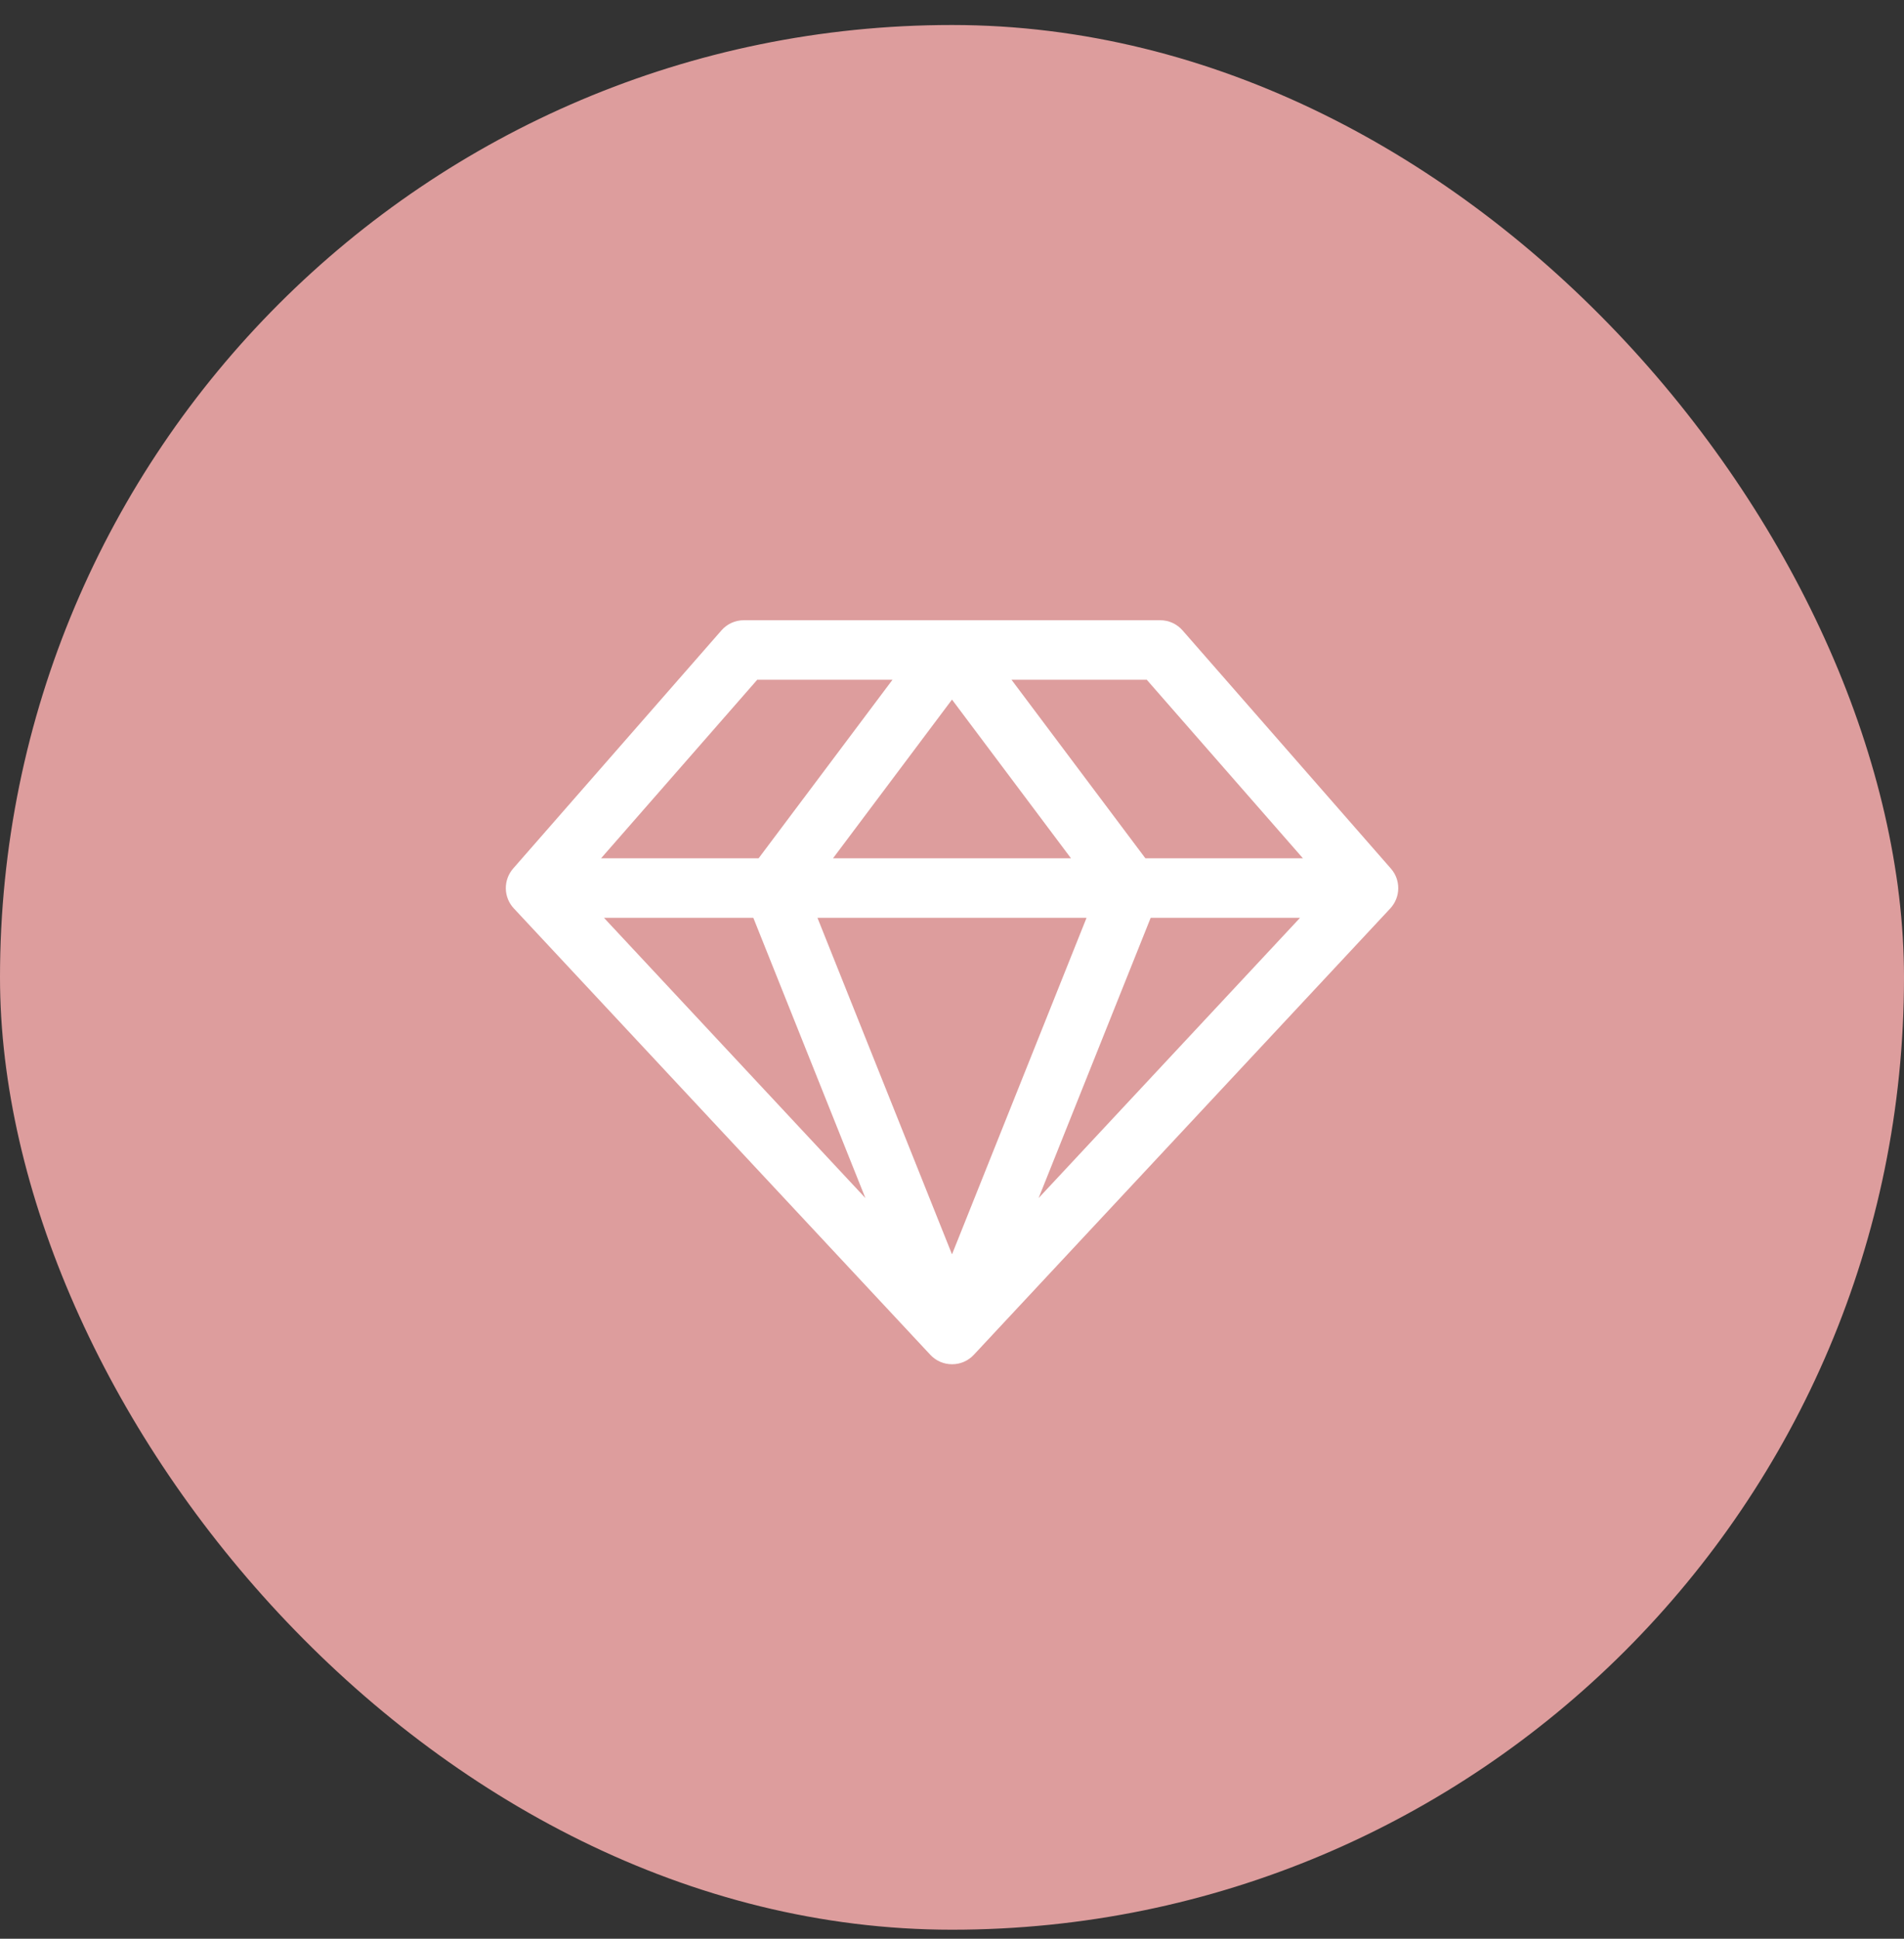
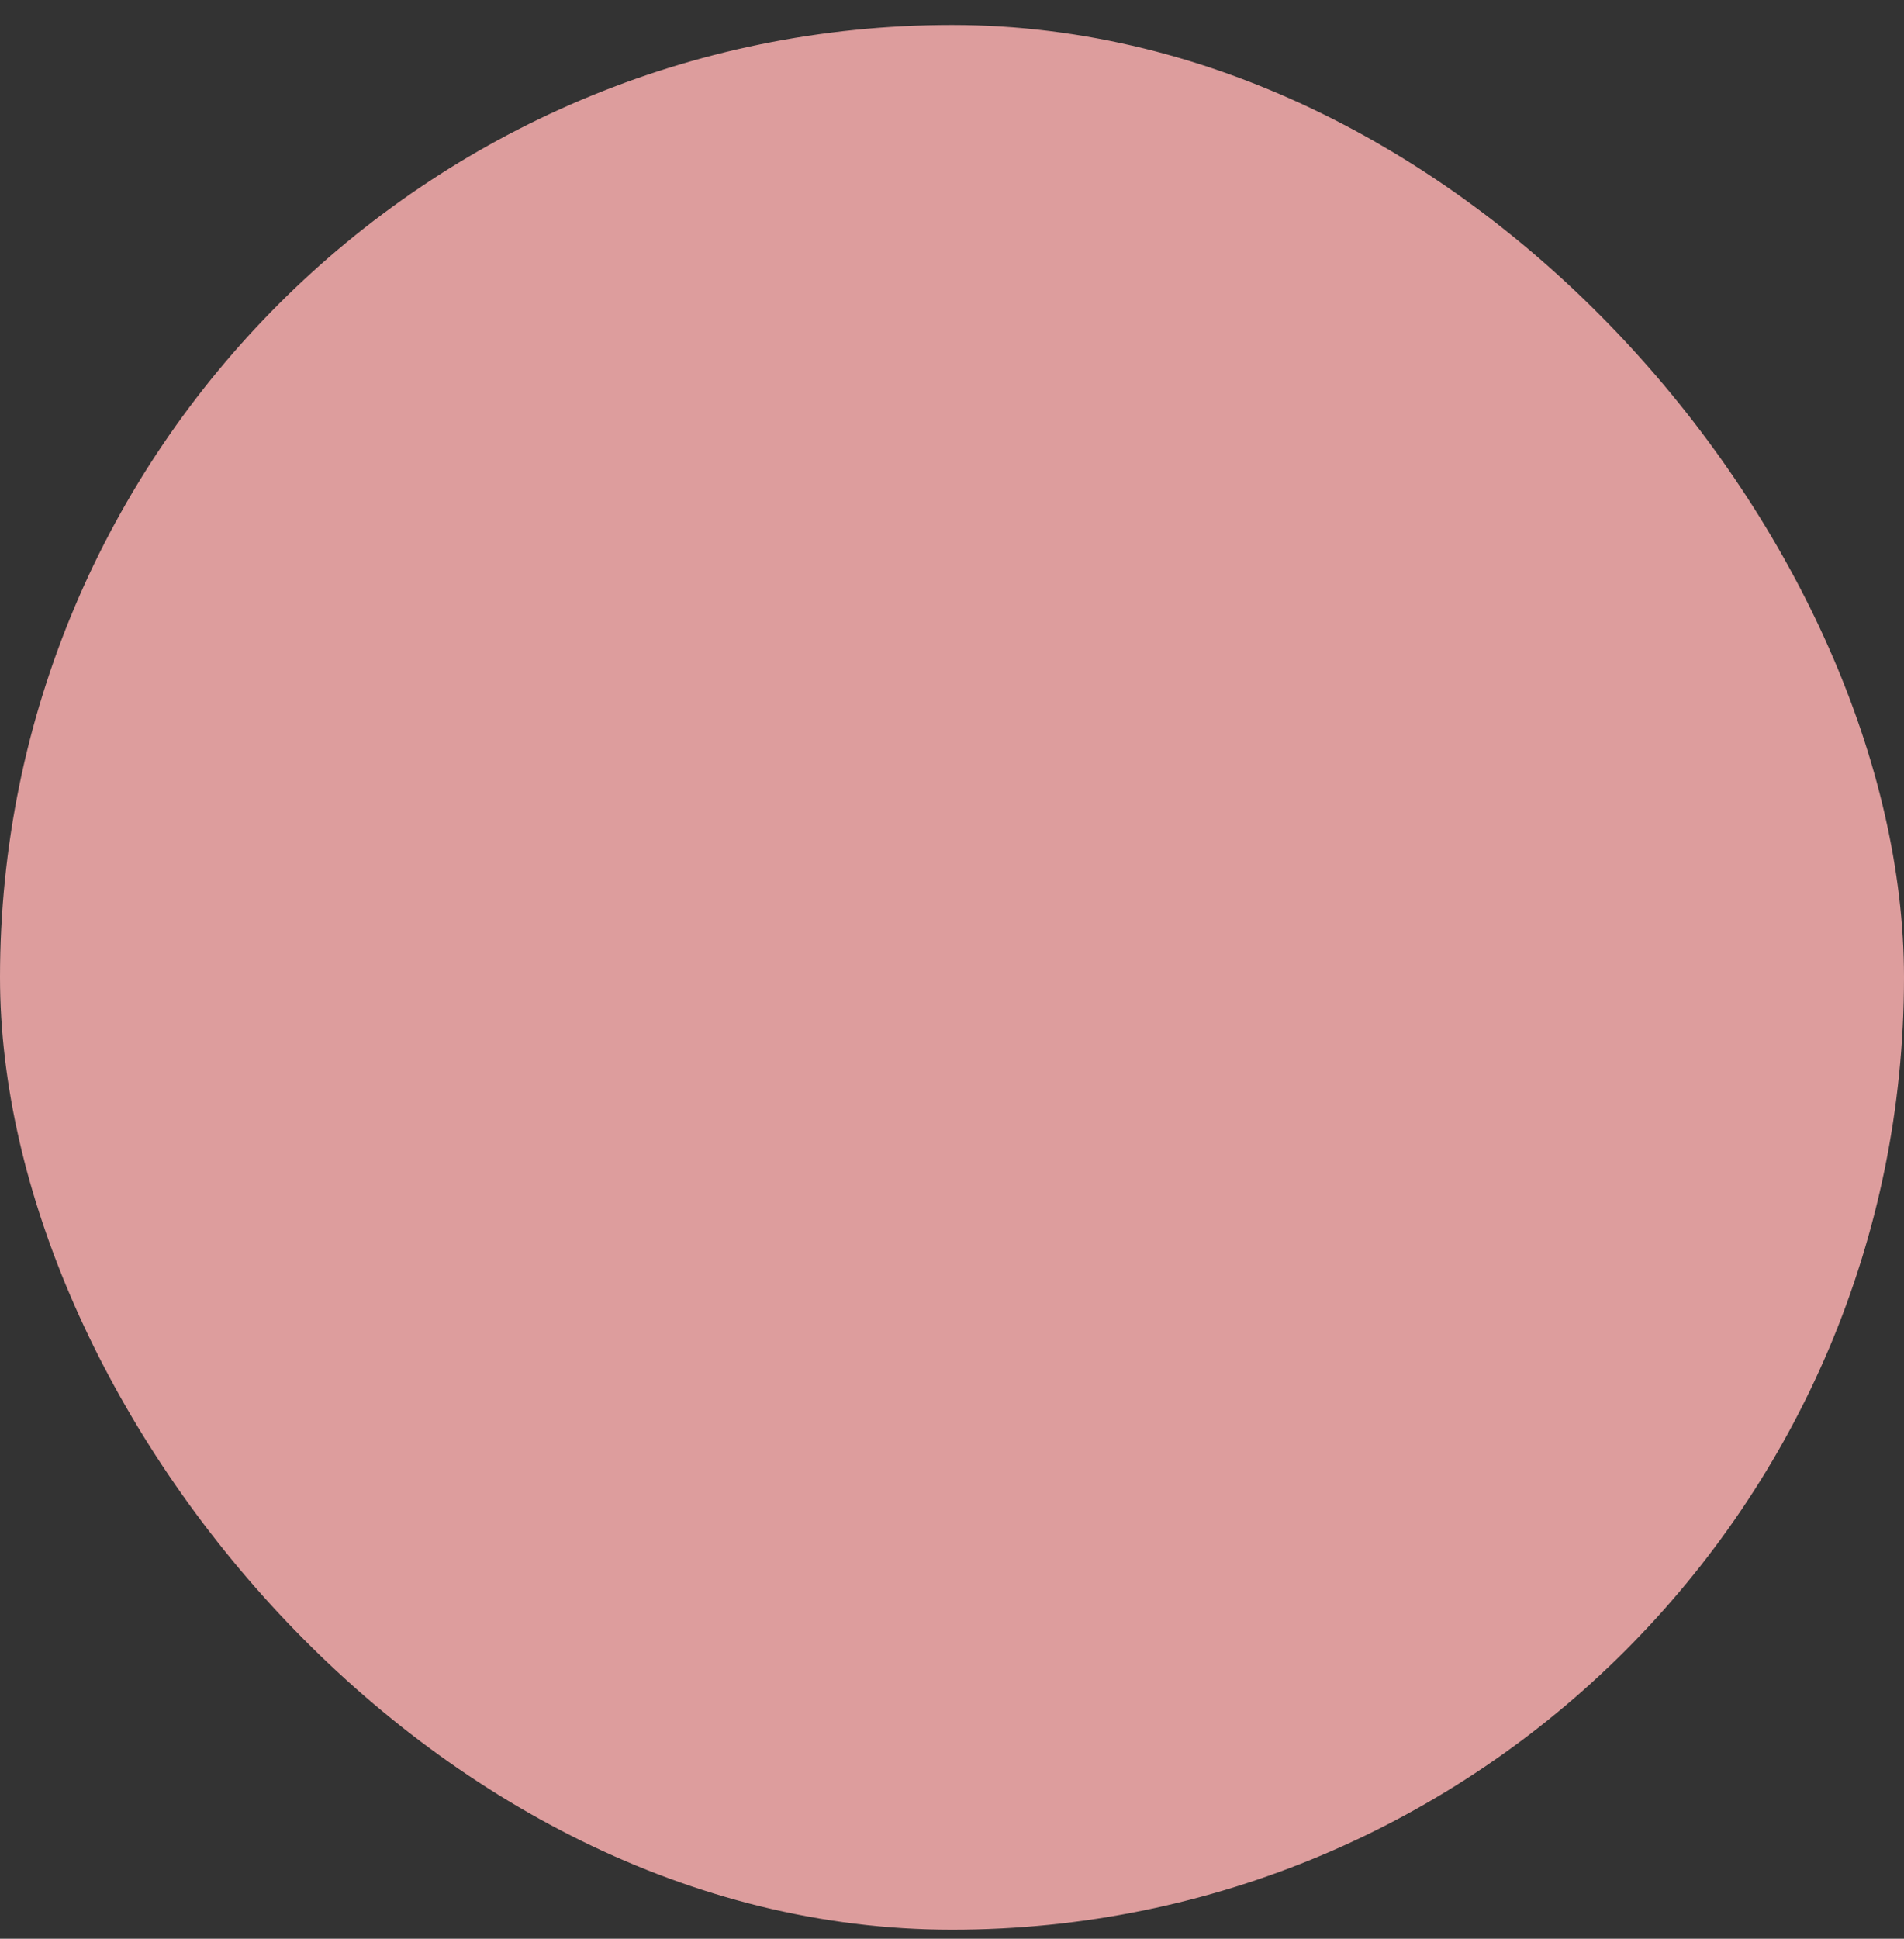
<svg xmlns="http://www.w3.org/2000/svg" width="56" height="57" viewBox="0 0 56 57" fill="none">
  <rect x="0" y="0" width="56" height="57" fill="#333333" stroke="none" />
  <rect y="0.735" width="56" height="56" rx="28" fill="#DD9D9D" />
-   <path d="M40.906 25.534L34.781 18.534C34.699 18.44 34.598 18.365 34.485 18.313C34.372 18.262 34.249 18.235 34.125 18.235H21.875C21.751 18.235 21.628 18.262 21.515 18.313C21.401 18.365 21.301 18.44 21.219 18.534L15.094 25.534C14.951 25.697 14.874 25.907 14.877 26.124C14.88 26.341 14.964 26.549 15.112 26.707L27.362 39.832C27.444 39.92 27.543 39.99 27.653 40.038C27.763 40.086 27.882 40.11 28.002 40.11C28.122 40.11 28.241 40.086 28.351 40.038C28.461 39.99 28.56 39.92 28.642 39.832L40.892 26.707C41.039 26.548 41.122 26.34 41.125 26.123C41.128 25.906 41.05 25.696 40.906 25.534ZM38.322 25.235H33.688L29.75 19.985H33.728L38.322 25.235ZM22.157 26.985L25.453 35.224L17.764 26.985H22.157ZM31.957 26.985L28 36.879L24.043 26.985H31.957ZM24.5 25.235L28 20.568L31.5 25.235H24.5ZM33.843 26.985H38.236L30.547 35.224L33.843 26.985ZM22.272 19.985H26.25L22.312 25.235H17.678L22.272 19.985Z" fill="white" />
</svg>